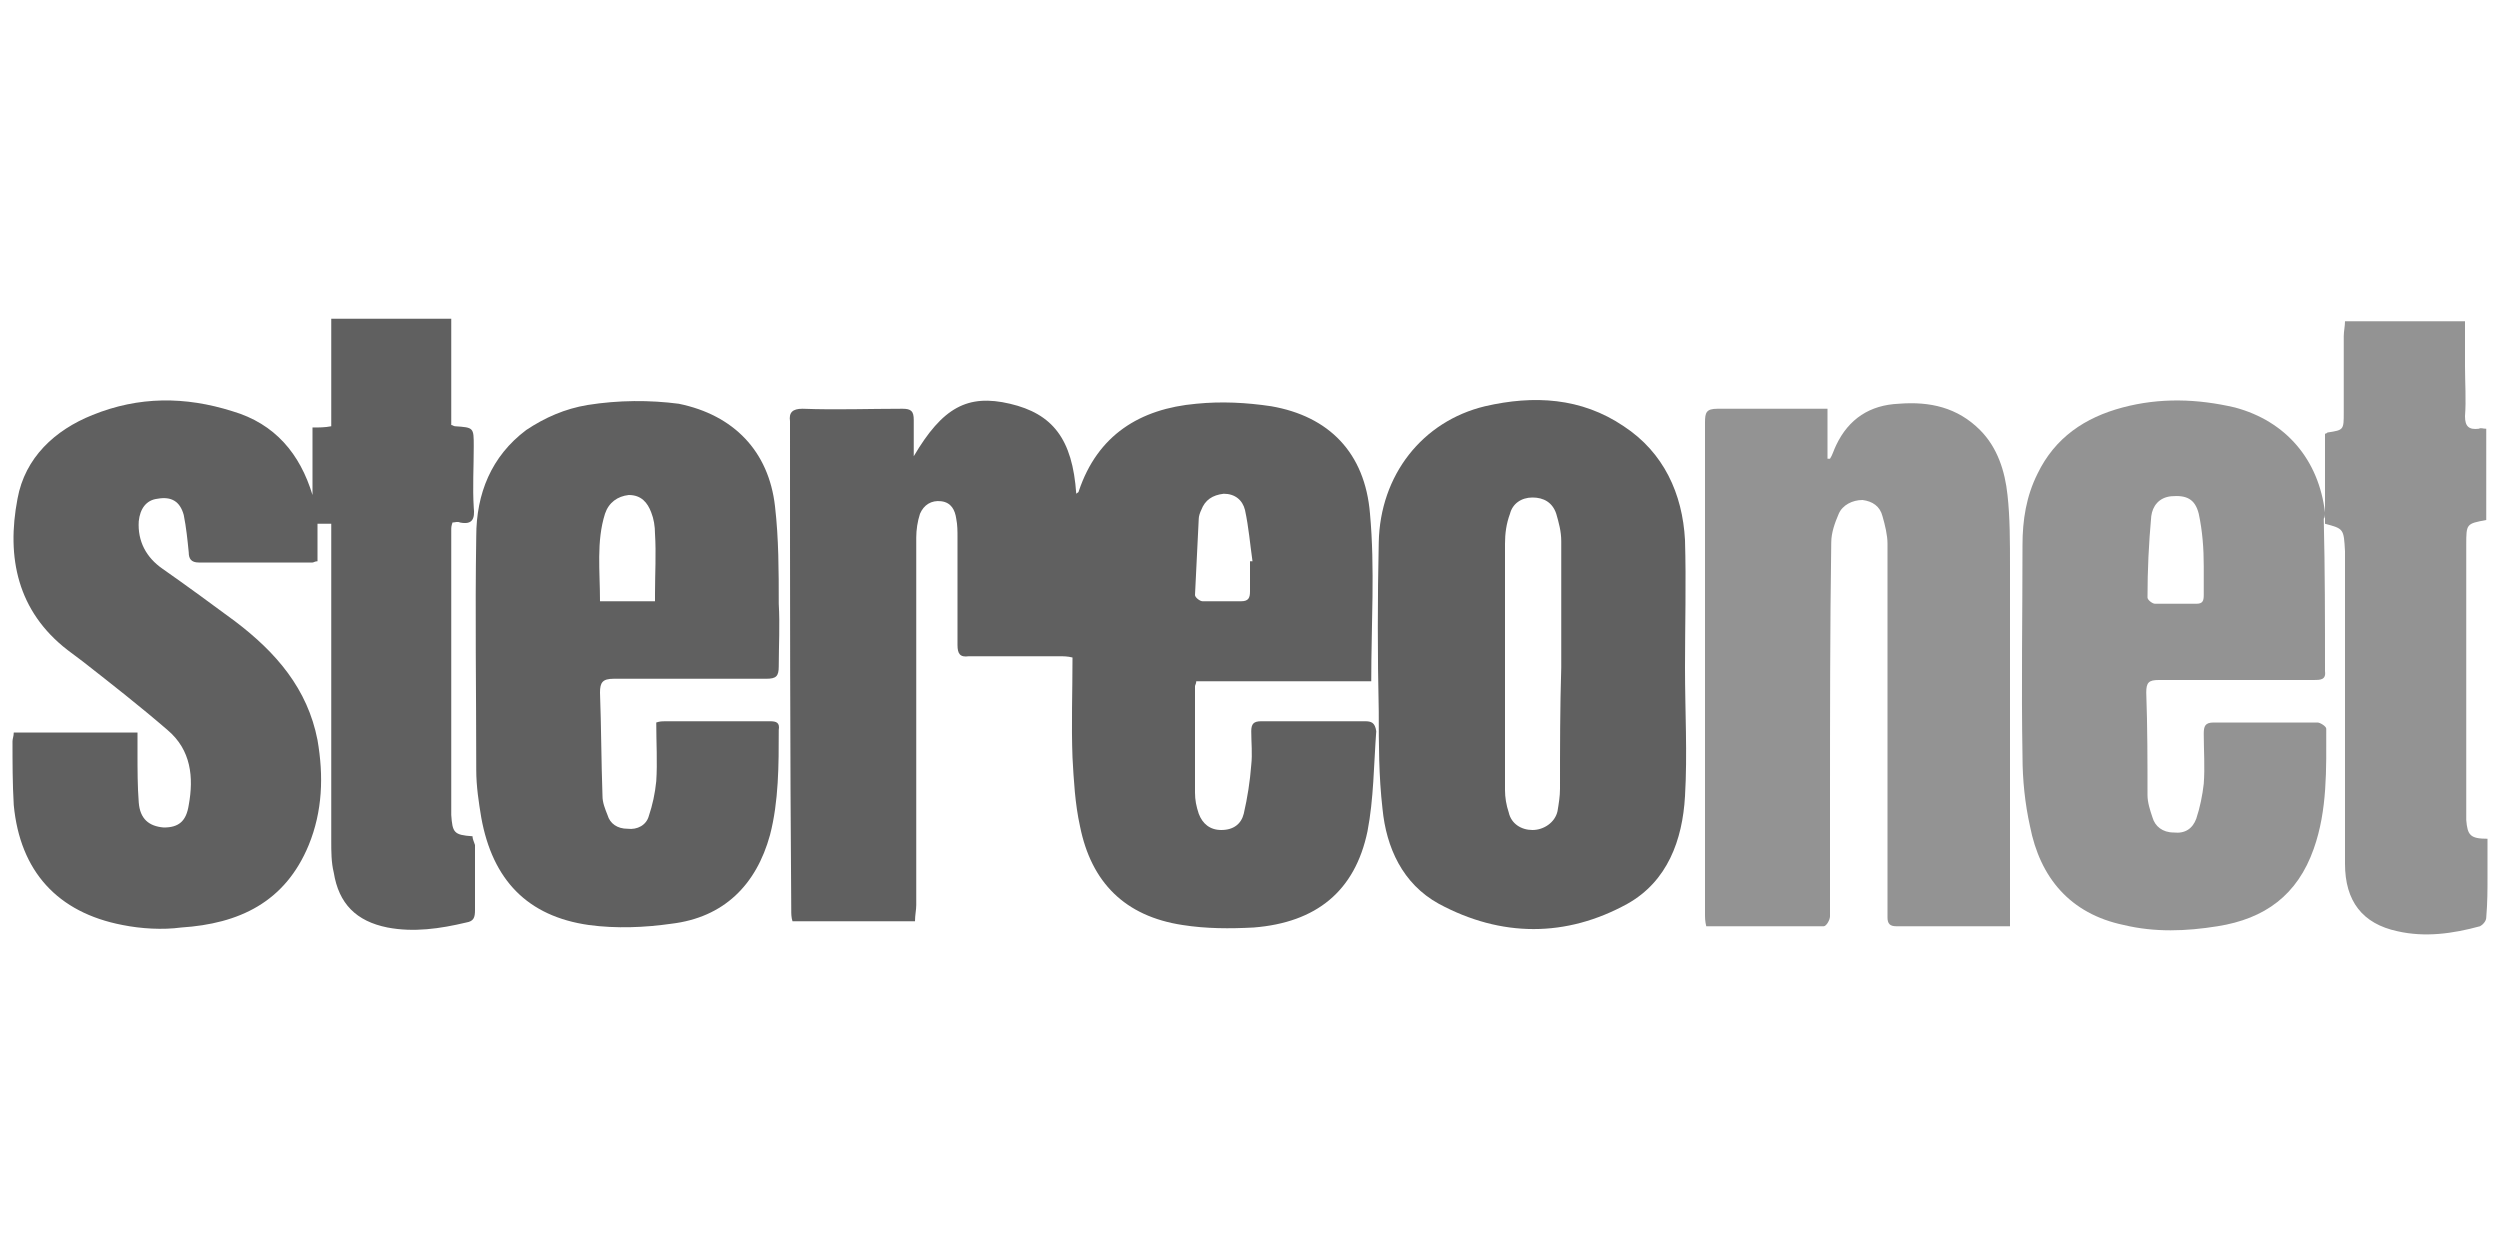
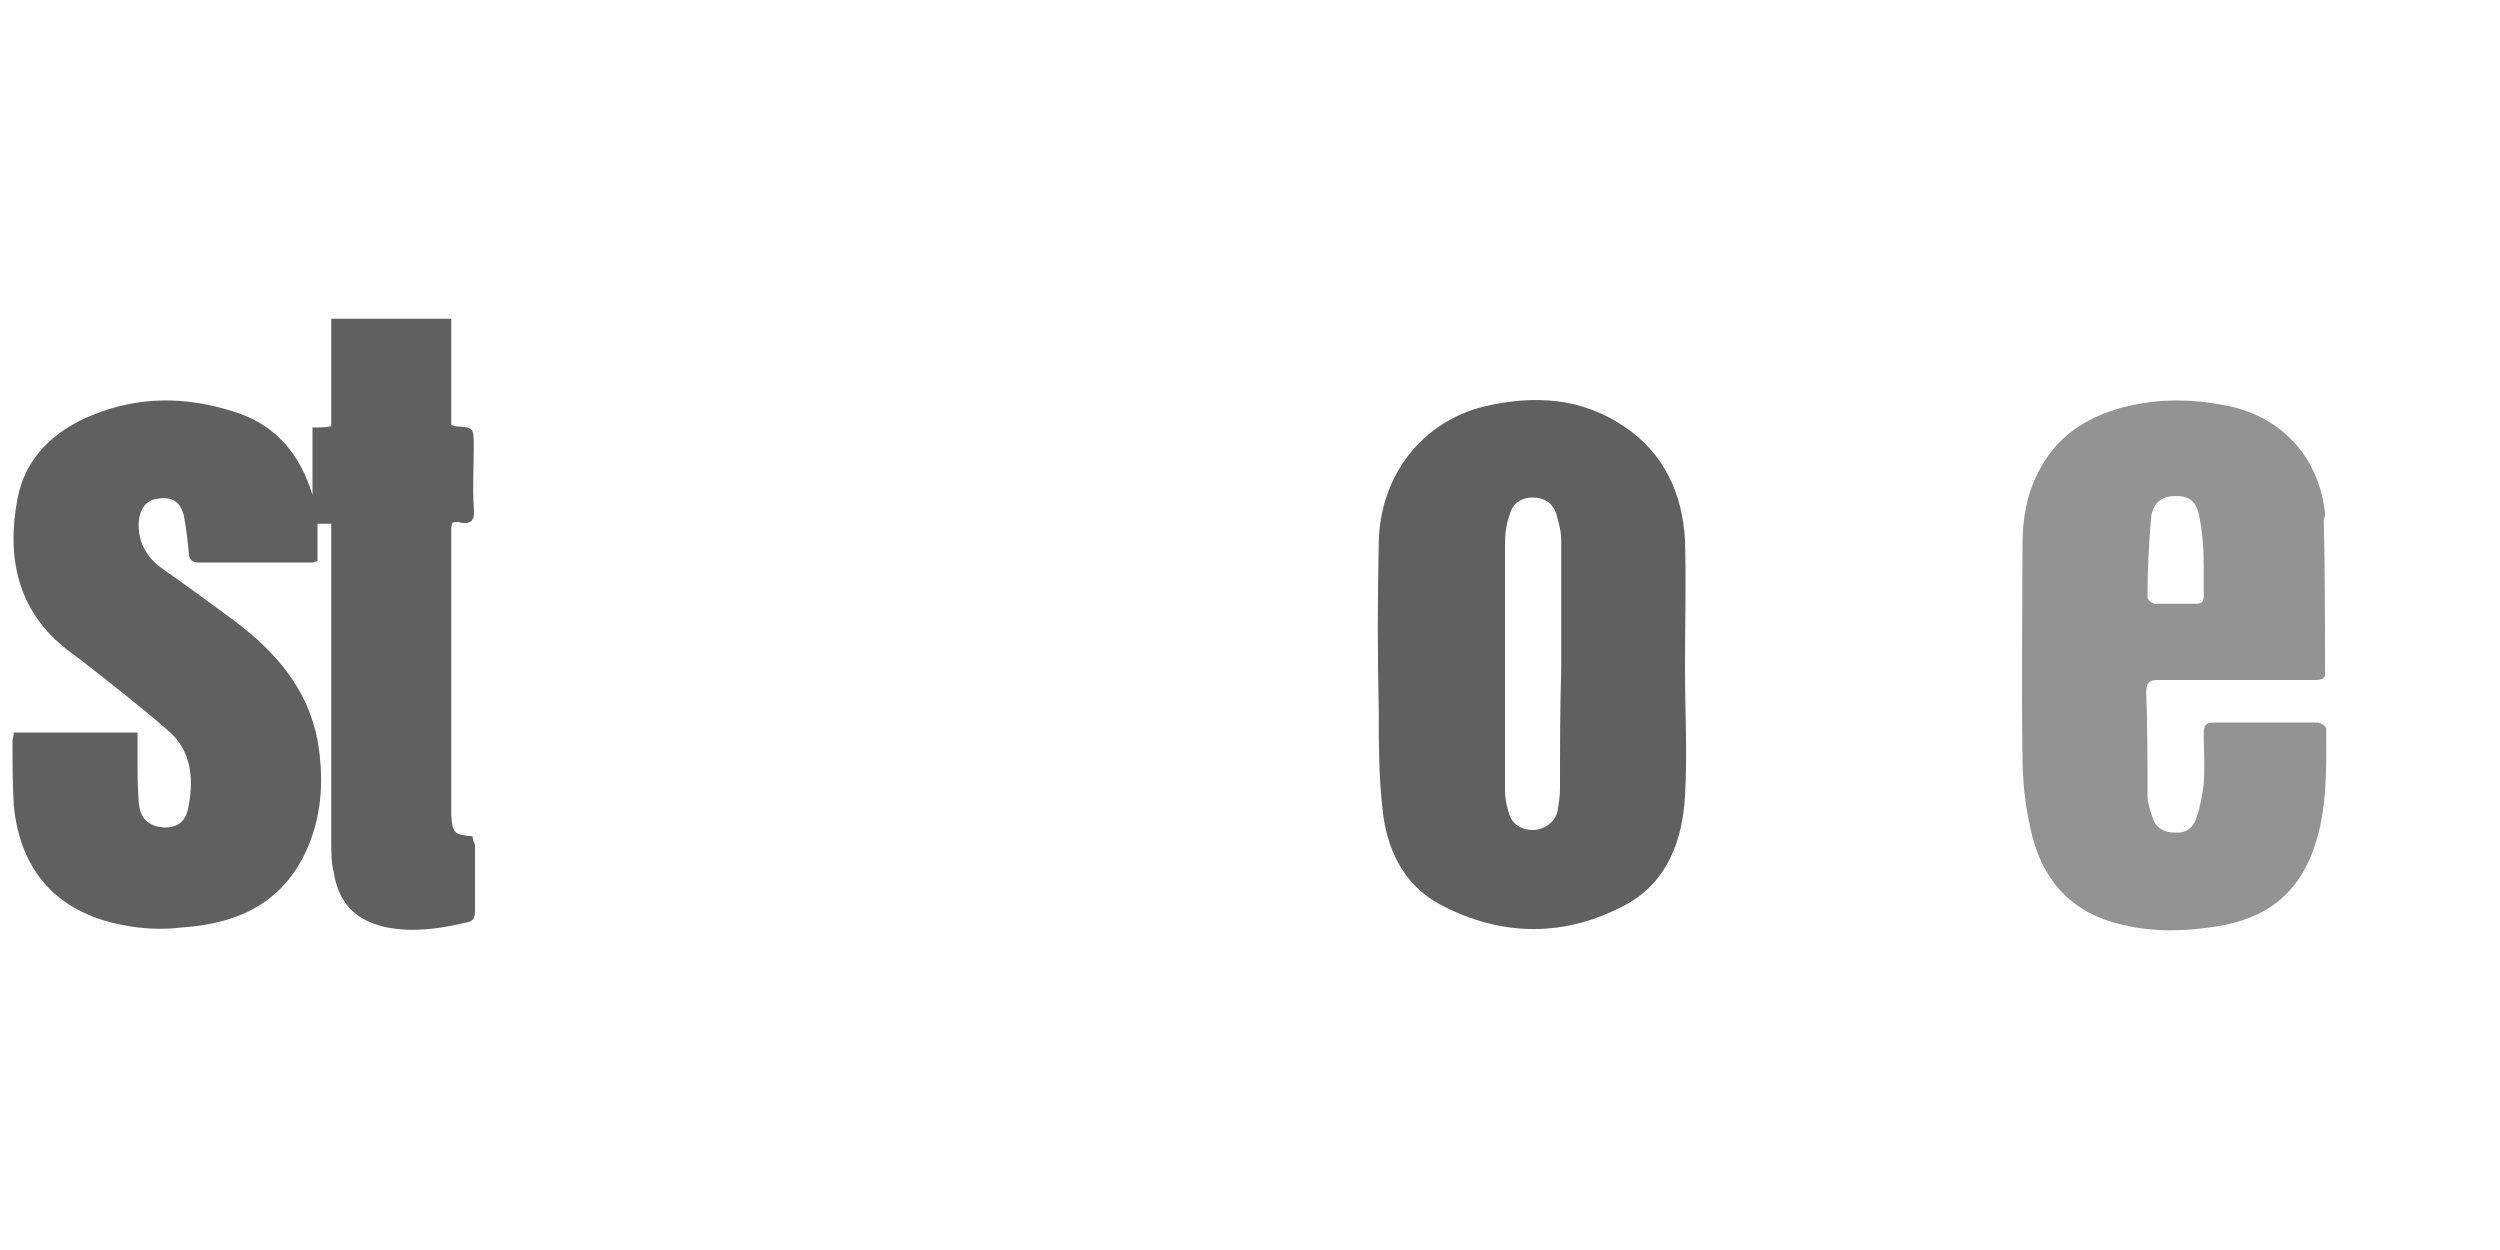
<svg xmlns="http://www.w3.org/2000/svg" version="1.1" id="Layer_1" x="0px" y="0px" width="200px" height="100px" viewBox="0 0 200 100" enable-background="new 0 0 200 100" xml:space="preserve">
  <g>
-     <path fill="#606060" d="M109.2,57.7c-2.8,0-5.6,0-8.3,0c-0.6,0-0.8,0.2-0.8,0.8c0,0.9,0.1,1.8,0,2.7c-0.1,1.3-0.3,2.6-0.6,3.9   c-0.2,0.8-0.8,1.3-1.8,1.3c-0.9,0-1.5-0.5-1.8-1.3c-0.2-0.6-0.3-1.1-0.3-1.7c0-2.8,0-5.7,0-8.5c0-0.1,0.1-0.2,0.1-0.4   c4.6,0,9.3,0,14,0c0-4.6,0.3-9-0.1-13.4c-0.4-4.9-3.3-7.8-7.9-8.6c-2-0.3-4-0.4-6-0.2c-4.5,0.4-7.9,2.5-9.4,7   c0,0.1-0.1,0.1-0.2,0.2c-0.3-4.4-1.9-6.4-5.3-7.2c-3.4-0.8-5.4,0.3-7.7,4.2c0-1.1,0-2,0-2.9c0-0.7-0.2-0.9-0.9-0.9   c-2.7,0-5.3,0.1-8,0c-0.8,0-1.1,0.3-1,1c0,0.2,0,0.4,0,0.5c0,12.9,0,25.7,0.1,38.6c0,0.3,0,0.6,0.1,0.9c3.3,0,6.5,0,9.8,0   c0-0.5,0.1-0.9,0.1-1.3c0-9.8,0-19.6,0-29.4c0-0.6,0.1-1.3,0.3-1.9c0.3-0.7,0.9-1.1,1.7-1c0.8,0.1,1.1,0.7,1.2,1.4   c0.1,0.5,0.1,1,0.1,1.5c0,2.9,0,5.7,0,8.6c0,0.7,0.2,1,0.9,0.9c2.4,0,4.8,0,7.2,0c0.4,0,0.7,0,1.1,0.1c0,2.7-0.1,5.4,0,8   c0.1,1.8,0.2,3.7,0.6,5.5c0.9,4.5,3.6,7.2,8.2,7.9c1.9,0.3,3.8,0.3,5.7,0.2c5-0.4,8.1-2.9,9.1-7.7c0.5-2.6,0.5-5.3,0.7-8   C110,57.8,109.7,57.7,109.2,57.7z M95.9,41.5c0-0.2,0.1-0.5,0.2-0.7c0.3-0.8,0.9-1.2,1.8-1.3c0.9,0,1.5,0.5,1.7,1.3   c0.3,1.4,0.4,2.7,0.6,4.1c-0.1,0-0.1,0-0.2,0c0,0.8,0,1.6,0,2.4c0,0.5-0.1,0.8-0.7,0.8c-1,0-2.1,0-3.1,0c-0.2,0-0.6-0.3-0.6-0.5   C95.7,45.6,95.8,43.6,95.9,41.5z" />
    <path fill="#606060" d="M37.8,66.9c-1.5-0.1-1.6-0.3-1.7-1.7c0-0.1,0-0.2,0-0.4c0-7.5,0-14.9,0-22.4c0-0.2,0-0.3,0.1-0.6   c0.2,0,0.4-0.1,0.6,0c1,0.2,1.2-0.3,1.1-1.2c-0.1-1.6,0-3.2,0-4.9c0-1.5,0-1.5-1.5-1.6c-0.1,0-0.2-0.1-0.3-0.1c0-2.8,0-5.6,0-8.5   c-3.2,0-6.4,0-9.6,0c0,2.9,0,5.7,0,8.6c-0.5,0.1-1,0.1-1.5,0.1c0,1.9,0,3.6,0,5.4c-1-3.3-3-5.7-6.4-6.7c-3.8-1.2-7.5-1.2-11.2,0.3   c-3,1.2-5.4,3.4-6,6.7c-0.9,4.7,0,9,4,12.1c0.4,0.3,0.8,0.6,1.2,0.9c2.3,1.8,4.6,3.6,6.8,5.5c1.9,1.6,2.1,3.8,1.7,6   c-0.2,1.3-0.8,1.8-2,1.8c-1.2-0.1-1.9-0.7-2-2C11,62.9,11,61.6,11,60.2c0-0.5,0-1.1,0-1.6c-3.4,0-6.6,0-9.9,0   c0,0.3-0.1,0.5-0.1,0.7c0,1.7,0,3.4,0.1,5.1C1.6,69.7,4.6,73,9.8,74c1.5,0.3,3.2,0.4,4.7,0.2c4.6-0.3,8.3-2,10.2-6.6   c1.1-2.7,1.2-5.5,0.7-8.4c-0.8-4.1-3.3-7-6.6-9.5c-1.9-1.4-3.8-2.8-5.8-4.2c-1.3-0.9-2-2.2-1.9-3.8c0.1-1,0.6-1.7,1.5-1.8   c1.1-0.2,1.8,0.2,2.1,1.3c0.2,1,0.3,2,0.4,3c0,0.5,0.2,0.8,0.8,0.8c3,0,6.1,0,9.1,0c0.1,0,0.2-0.1,0.4-0.1c0-1,0-2,0-3   c0.4,0,0.7,0,1.1,0c0,0.4,0,0.8,0,1.1c0,8.1,0,16.2,0,24.3c0,0.8,0,1.7,0.2,2.5c0.4,2.5,1.8,3.9,4.3,4.4c2.1,0.4,4.2,0.1,6.3-0.4   c0.6-0.1,0.7-0.4,0.7-1c0-1.7,0-3.5,0-5.2C37.9,67.3,37.8,67.1,37.8,66.9z" />
    <path fill="#606060" d="M134.8,43.2c-0.2-3.7-1.7-7-4.9-9.1c-3.4-2.3-7.2-2.5-11.1-1.6c-5,1.2-8.4,5.5-8.5,10.9   c-0.1,4.5-0.1,9,0,13.5c0,2.6,0,5.2,0.3,7.8c0.3,3.1,1.6,6,4.5,7.6c5,2.7,10.2,2.7,15.1,0c3.2-1.8,4.4-5.1,4.6-8.6   c0.2-3.4,0-6.8,0-10.3c0,0,0,0,0,0C134.8,50,134.9,46.6,134.8,43.2z M124.8,63.1c0,0.6-0.1,1.2-0.2,1.8c-0.2,0.9-1.1,1.5-2,1.5   c-0.9,0-1.7-0.5-1.9-1.4c-0.2-0.6-0.3-1.2-0.3-1.8c0-6.6,0-13.1,0-19.7c0-0.8,0.1-1.6,0.4-2.4c0.2-0.8,0.9-1.3,1.8-1.3   c0.9,0,1.6,0.4,1.9,1.3c0.2,0.7,0.4,1.4,0.4,2.2c0,3.4,0,6.7,0,10.1c0,0,0,0,0,0C124.8,56.6,124.8,59.9,124.8,63.1z" />
-     <path fill="#606060" d="M61.6,57.7c-2.8,0-5.6,0-8.4,0c-0.2,0-0.4,0-0.7,0.1c0,1.6,0.1,3.2,0,4.7c-0.1,1-0.3,1.9-0.6,2.8   c-0.2,0.7-0.9,1.1-1.7,1c-0.8,0-1.4-0.4-1.6-1.1c-0.2-0.5-0.4-1-0.4-1.5c-0.1-2.8-0.1-5.6-0.2-8.3c0-0.8,0.2-1.1,1.1-1.1   c4.1,0,8.1,0,12.2,0c0.8,0,1-0.2,1-1c0-1.6,0.1-3.3,0-5c0-2.6,0-5.2-0.3-7.8c-0.5-4.4-3.3-7.3-7.7-8.2C52,32,49.5,32,47,32.4   c-1.8,0.3-3.4,1-4.9,2c-2.8,2.1-4,5.1-4,8.5c-0.1,6.2,0,12.5,0,18.7c0,1.3,0.2,2.6,0.4,3.8c0.9,5,3.7,7.9,8.6,8.6   c2.2,0.3,4.5,0.2,6.6-0.1c4.2-0.5,6.8-3.1,7.9-7.1c0.7-2.7,0.7-5.6,0.7-8.4C62.4,57.8,62.1,57.7,61.6,57.7z M48.4,41.1   c0.3-0.9,1-1.4,1.9-1.5c1,0,1.5,0.6,1.8,1.4c0.2,0.5,0.3,1.1,0.3,1.7c0.1,1.6,0,3.2,0,4.8c0,0.2,0,0.4,0,0.6c-1.5,0-2.9,0-4.4,0   C48,45.7,47.7,43.3,48.4,41.1z" />
-     <path fill="#939393" d="M160.6,39.6c-0.2-1.9-0.8-3.8-2.2-5.2c-1.8-1.8-4-2.3-6.5-2.1c-2.3,0.1-4,1.2-5,3.3   c-0.2,0.4-0.3,0.8-0.5,1.1c-0.1,0-0.1,0-0.2,0c0-1.3,0-2.6,0-4c-0.4,0-0.7,0-0.9,0c-2.6,0-5.3,0-7.9,0c-0.9,0-1,0.3-1,1.1   c0,13.1,0,26.2,0,39.3c0,0.3,0,0.6,0.1,1c3.2,0,6.3,0,9.4,0c0.2,0,0.5-0.5,0.5-0.8c0-3,0-6.1,0-9.1c0-6.9,0-13.9,0.1-20.8   c0-0.8,0.3-1.6,0.6-2.3c0.3-0.7,1.1-1.1,1.9-1.1c0.8,0.1,1.4,0.5,1.6,1.3c0.2,0.7,0.4,1.5,0.4,2.2c0,8.8,0,17.6,0,26.4   c0,1.2,0,2.3,0,3.5c0,0.5,0.2,0.7,0.7,0.7c0.9,0,1.8,0,2.8,0c2.1,0,4.1,0,6.3,0c0-0.5,0-0.9,0-1.2c0-9.2,0-18.3,0-27.5   C160.8,43.3,160.8,41.4,160.6,39.6z" />
    <path fill="#939393" d="M186,41c-0.5-4.2-3.1-7.3-7.2-8.4c-3-0.7-6-0.8-9,0c-3,0.8-5.4,2.4-6.8,5.3c-0.9,1.8-1.2,3.7-1.2,5.7   c0,5.6-0.1,11.3,0,16.9c0,1.9,0.2,3.8,0.6,5.6c0.8,4.1,3.2,7,7.5,7.9c2.5,0.6,5,0.5,7.5,0.1c3.8-0.6,6.4-2.5,7.7-6.2   c1.1-3.1,1-6.4,1-9.6c0-0.2-0.5-0.5-0.7-0.5c-2.8,0-5.5,0-8.3,0c-0.7,0-0.8,0.3-0.8,0.9c0,1.3,0.1,2.7,0,4   c-0.1,0.9-0.3,1.9-0.6,2.8c-0.3,0.8-0.9,1.2-1.8,1.1c-0.9,0-1.5-0.5-1.7-1.2c-0.2-0.6-0.4-1.2-0.4-1.8c0-2.7,0-5.4-0.1-8.2   c0-0.8,0.2-1,1-1c4.1,0,8.3,0,12.4,0c0.5,0,1,0,0.9-0.7c0-4.1,0-8.1-0.1-12.2l0,0c0,0,0,0,0,0c0,0,0,0,0,0c0,0,0,0,0,0c0,0,0,0,0,0   C186,41.4,186,41.2,186,41z M175.7,48.3c-1.1,0-2.2,0-3.3,0c-0.2,0-0.6-0.3-0.6-0.5c0-2.2,0.1-4.3,0.3-6.5c0.1-0.8,0.6-1.5,1.6-1.6   c1.2-0.1,1.9,0.2,2.2,1.4c0.3,1.4,0.4,2.8,0.4,4.2c0,0.8,0,1.5,0,2.3C176.3,48.1,176.2,48.3,175.7,48.3z" />
-     <path fill="#939393" d="M199,70.2c0-1,0-2,0-3.1c-1.4,0-1.6-0.3-1.7-1.5c0-0.5,0-1,0-1.6c0-6.8,0-13.6,0-20.4c0-1.7,0-1.7,1.6-2   c0-2.4,0-4.9,0-7.3c-0.3,0-0.4-0.1-0.6,0c-0.8,0.1-1.1-0.2-1.1-1c0.1-1.3,0-2.7,0-4c0-1.2,0-2.4,0-3.6c-3.3,0-6.4,0-9.6,0   c0,0.4-0.1,0.8-0.1,1.2c0,2,0,4,0,6.1c0,1.4,0,1.4-1.3,1.6c0,0-0.1,0.1-0.2,0.1c0,2.4,0,4.8,0,7.2c1.5,0.4,1.5,0.4,1.6,2.2   c0,8.3,0,16.7,0,25c0,3,1.4,4.8,4.2,5.4c2.2,0.5,4.4,0.2,6.6-0.4c0.2-0.1,0.5-0.4,0.5-0.7C199,72.2,199,71.2,199,70.2z" />
  </g>
</svg>